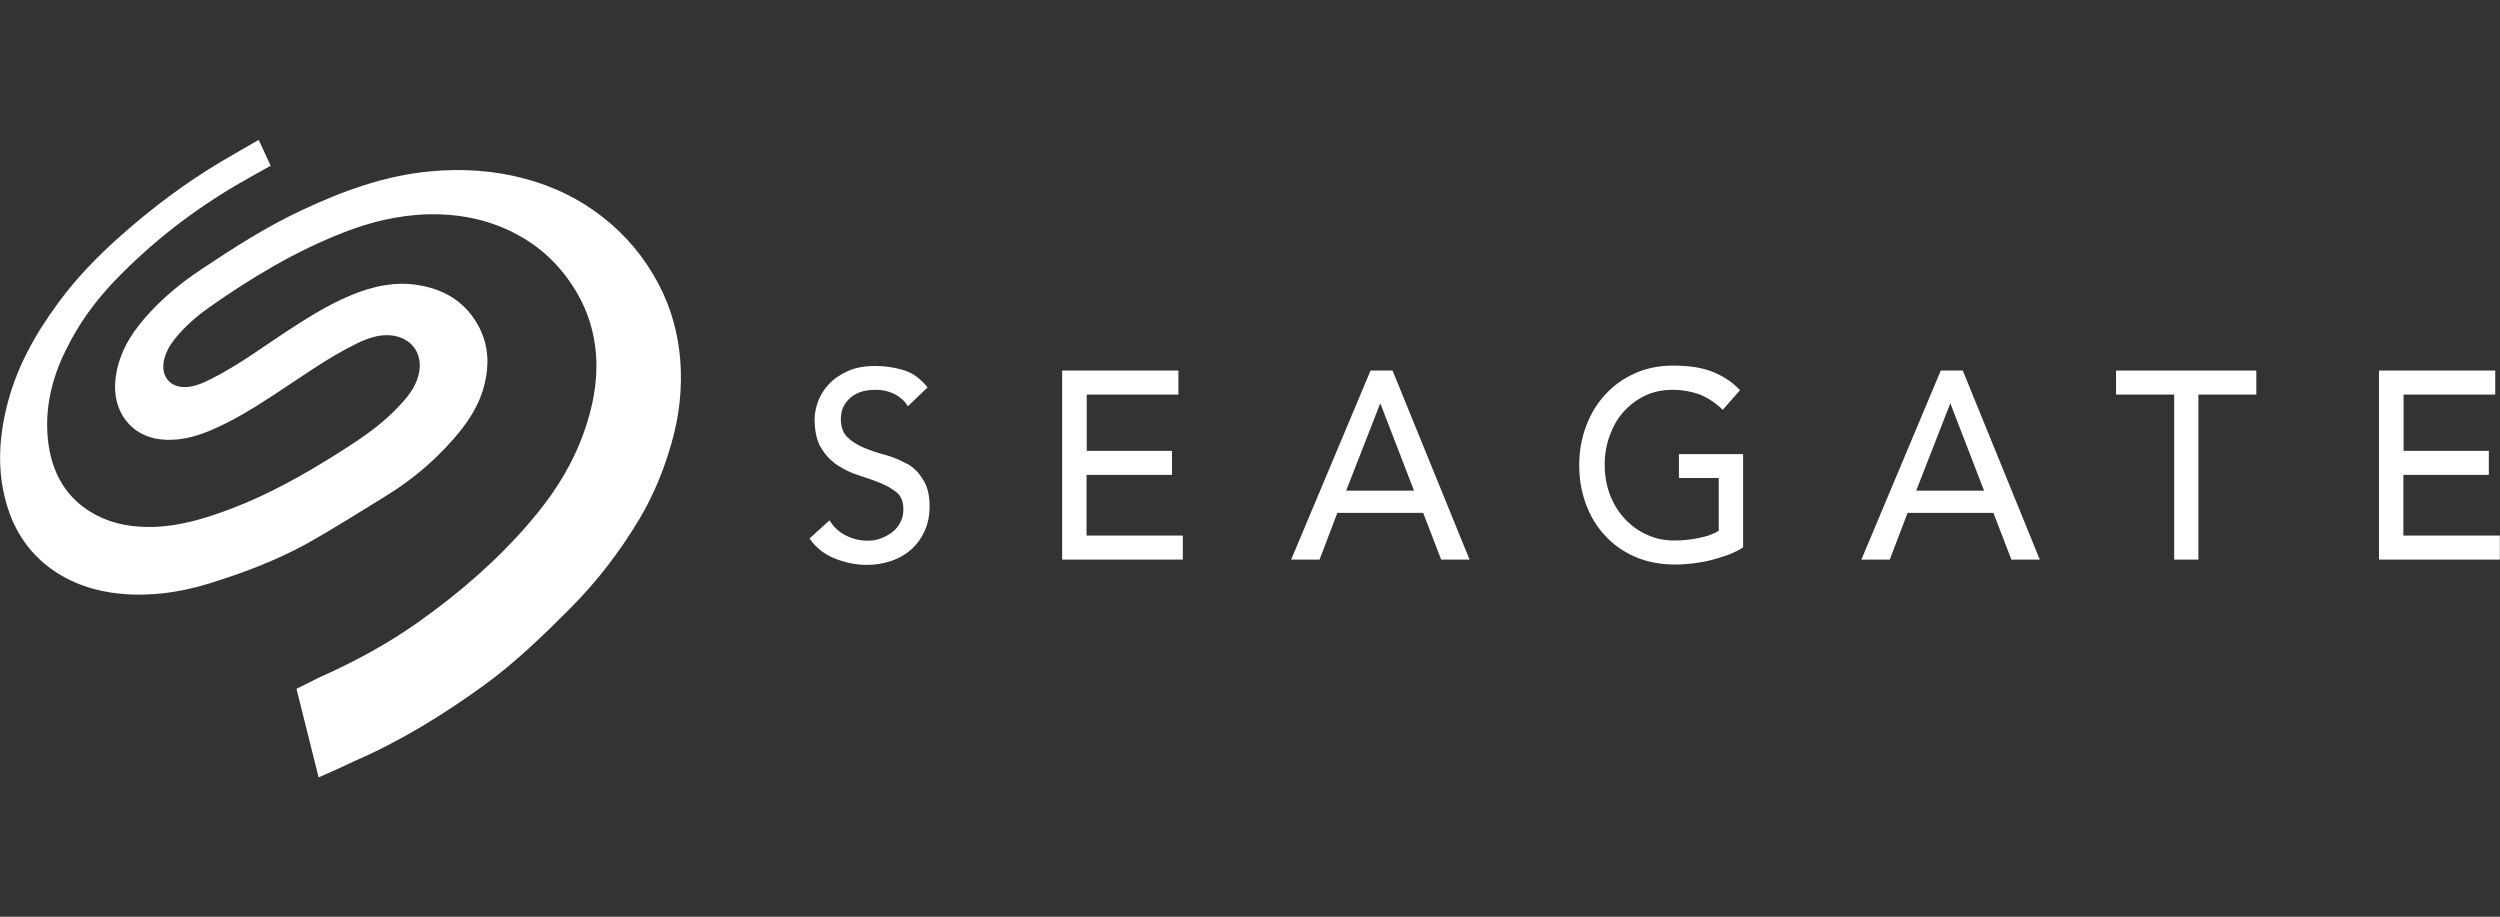
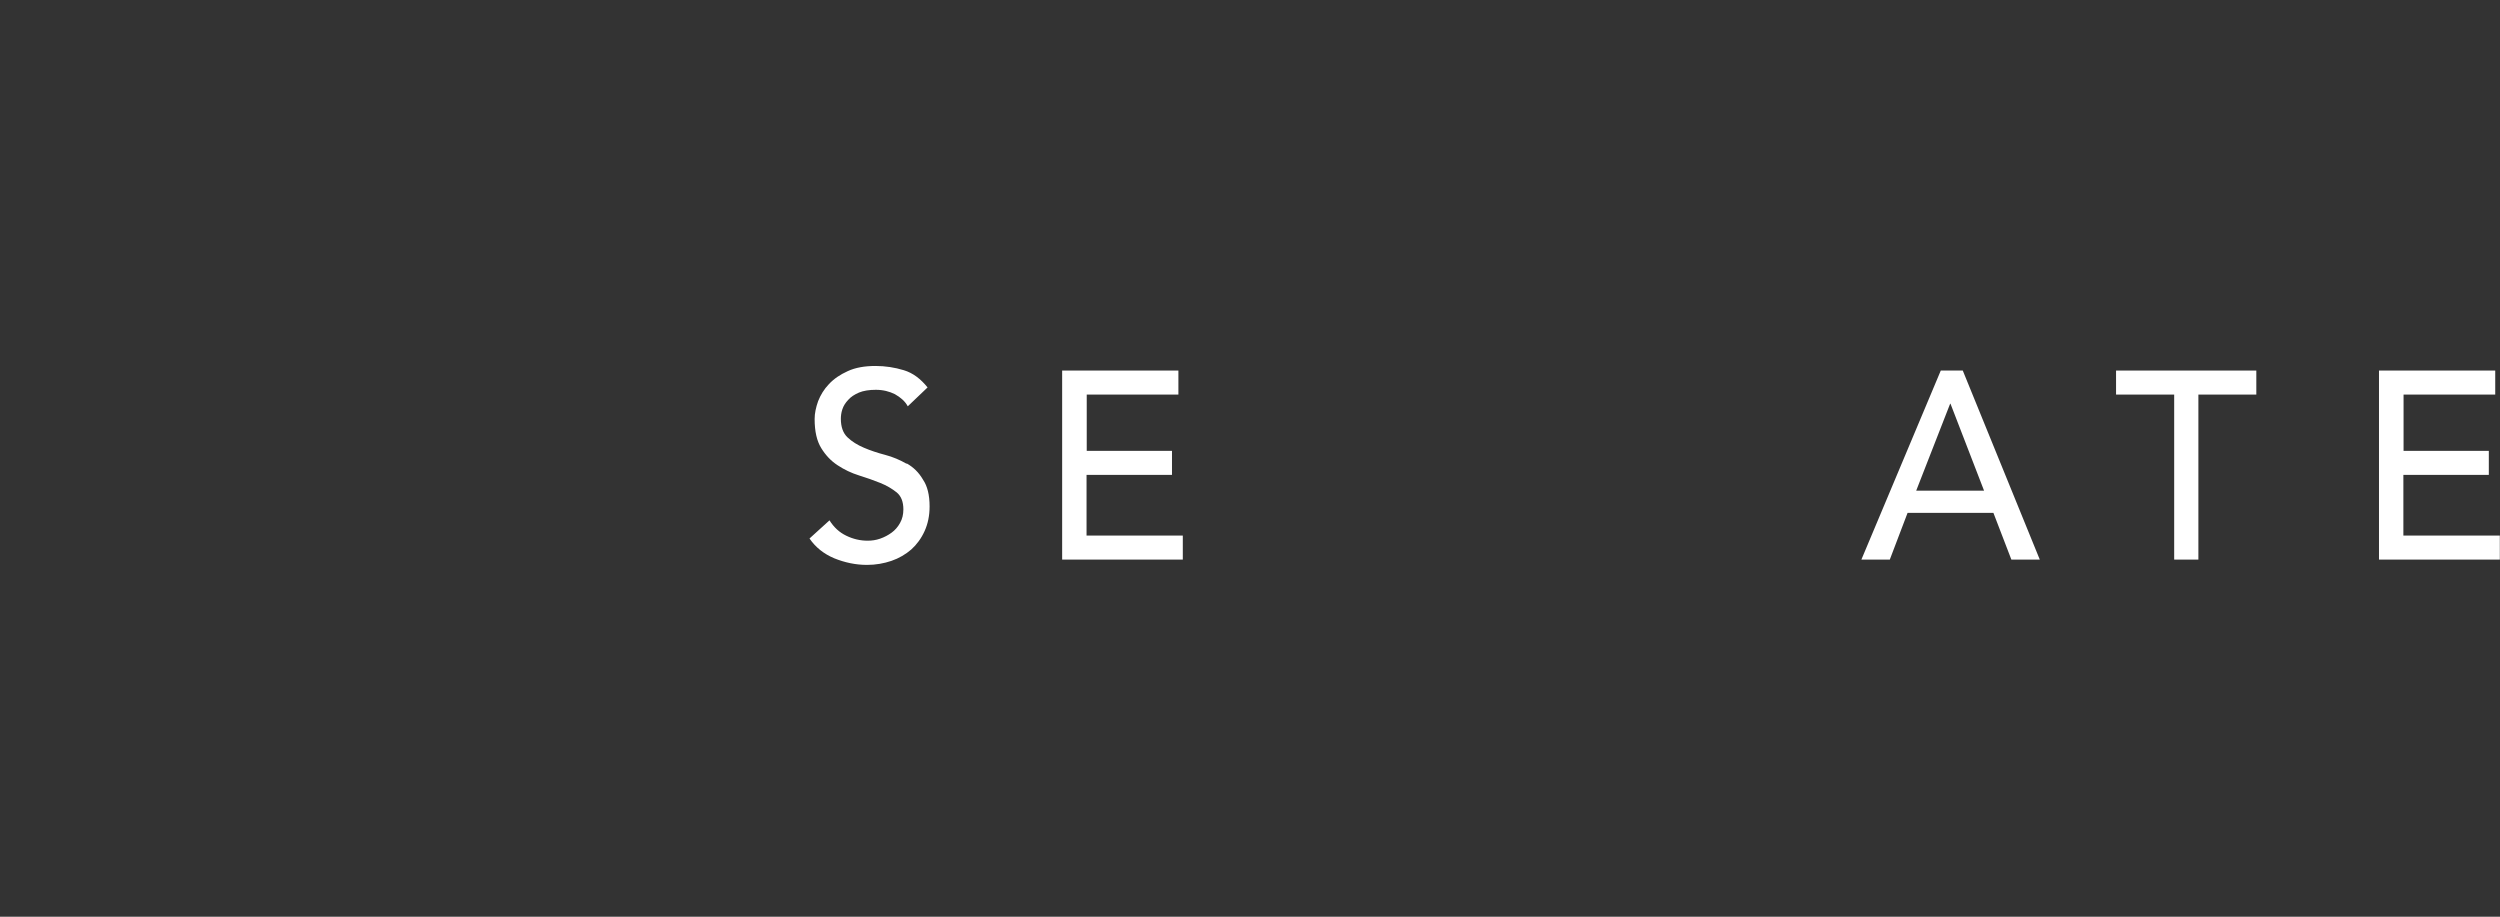
<svg xmlns="http://www.w3.org/2000/svg" id="Calque_1" data-name="Calque 1" viewBox="0 0 136.35 50">
  <rect x="0" y="0" width="136.35" height="50" fill="#333333" stroke="none" />
  <defs>
    <style>
      .cls-1 {
        fill-rule: evenodd;
      }

      .cls-1, .cls-2 {
        fill: #fff;
      }
    </style>
  </defs>
  <path class="cls-2" d="M49.44,25.29c-.35-.2-.74-.37-1.16-.48-.42-.11-.81-.24-1.16-.39-.35-.15-.65-.33-.9-.57-.24-.23-.36-.57-.36-1.01,0-.15.02-.33.08-.51.06-.19.17-.36.32-.52.15-.17.34-.29.59-.4.24-.1.56-.15.92-.15.39,0,.74.09,1.04.24.3.17.55.38.7.66l1.08-1.03c-.38-.47-.8-.79-1.3-.94-.49-.15-1.01-.23-1.54-.23-.59,0-1.1.09-1.51.28-.42.19-.76.42-1.03.71-.27.28-.46.6-.59.93-.12.34-.19.66-.19.97,0,.68.12,1.2.36,1.59.24.39.53.7.9.94.35.23.74.42,1.16.55.42.13.81.27,1.16.41.35.14.65.32.9.52.24.2.36.51.36.92,0,.28-.06.53-.18.74-.12.22-.28.4-.46.53-.19.14-.4.25-.63.33-.23.08-.46.11-.68.11-.4,0-.79-.09-1.16-.27-.38-.18-.68-.46-.92-.84l-1.09.99c.33.48.78.84,1.35,1.08.57.23,1.16.36,1.79.36.47,0,.92-.08,1.33-.22.41-.14.78-.36,1.08-.62.3-.27.55-.61.73-1.01.18-.4.27-.84.27-1.34,0-.62-.12-1.11-.36-1.46-.23-.4-.53-.68-.88-.88Z" />
  <path class="cls-2" d="M59.27,25.9h4.65v-1.31h-4.65v-3.07h5v-1.31h-6.34v10.31h6.58v-1.31h-5.25v-3.31Z" />
-   <path class="cls-2" d="M74.75,20.21l-4.33,10.31h1.55l.97-2.55h4.68l.98,2.55h1.55l-4.2-10.31h-1.2ZM73.42,26.76l1.85-4.74h.02l1.83,4.74h-3.71Z" />
-   <path class="cls-2" d="M91.56,26.07h2.18v2.88c-.29.18-.65.31-1.08.39-.42.09-.87.14-1.33.14-.55,0-1.05-.1-1.51-.32-.46-.2-.86-.5-1.21-.87-.34-.37-.61-.8-.8-1.3-.19-.5-.29-1.04-.29-1.63s.09-1.09.27-1.59c.18-.5.42-.93.75-1.3.33-.37.71-.66,1.16-.88.45-.22.96-.33,1.53-.33.5,0,.97.08,1.43.24.45.17.88.45,1.3.85l.94-1.07c-.39-.42-.87-.74-1.44-.98-.57-.24-1.31-.36-2.22-.36-.75,0-1.44.14-2.07.42-.63.28-1.16.66-1.61,1.15-.45.48-.8,1.06-1.05,1.72-.25.66-.38,1.38-.38,2.14s.12,1.43.35,2.08c.23.65.58,1.24,1.03,1.73.45.5.99.89,1.65,1.18.65.29,1.39.43,2.23.43.29,0,.62-.03.94-.06.34-.04.67-.1.99-.18.33-.09.64-.18.94-.29.3-.12.58-.25.81-.41v-5.08h-3.5v1.29h-.01Z" />
  <path class="cls-2" d="M105.85,20.21l-4.33,10.31h1.55l.97-2.55h4.68l.98,2.55h1.55l-4.2-10.31h-1.2ZM104.51,26.76l1.85-4.74h.02l1.83,4.74h-3.71Z" />
  <path class="cls-2" d="M115.42,21.52h3.16v9h1.32v-9h3.16v-1.31h-7.65v1.31Z" />
  <path class="cls-2" d="M131.09,25.9h4.65v-1.31h-4.65v-3.07h5v-1.31h-6.34v10.31h6.59v-1.31h-5.26v-3.31Z" />
-   <path class="cls-1" d="M17.37,42.37c-.41-1.63-.81-3.23-1.2-4.8.42-.22.78-.38,1.24-.62,1.91-.85,3.77-1.85,5.49-3.08,2.16-1.54,4.17-3.27,5.93-5.31,1.38-1.59,2.52-3.36,3.17-5.44.44-1.38.65-2.79.46-4.24-.16-1.21-.58-2.31-1.24-3.31-.79-1.21-1.81-2.14-3.05-2.8-1.56-.83-3.22-1.13-4.94-1.08-1.53.06-3.01.41-4.44.97-2.64,1.02-5.06,2.47-7.39,4.11-.68.48-1.31,1.03-1.84,1.68-.29.36-.52.75-.62,1.22-.16.79.27,1.4,1.04,1.44.53.03,1.02-.19,1.49-.42,1.47-.73,2.79-1.71,4.14-2.6,1.13-.74,2.25-1.45,3.49-1.97,1.21-.51,2.47-.79,3.78-.56,1.43.25,2.58.96,3.28,2.34.48.97.53,2,.27,3.04-.29,1.2-.95,2.16-1.73,3.04-1.07,1.22-2.3,2.24-3.67,3.08-1.43.88-2.85,1.78-4.31,2.6-1.72.94-3.54,1.62-5.4,2.19-1.56.47-3.15.69-4.77.53-1.36-.13-2.64-.55-3.77-1.36-1.02-.75-1.77-1.73-2.23-2.95-.7-1.89-.67-3.81-.22-5.74.51-2.19,1.56-4.07,2.86-5.83.99-1.35,2.14-2.53,3.37-3.62,1.73-1.54,3.59-2.93,5.56-4.1.67-.4,1.36-.78,1.99-1.15.22.48.44.94.65,1.41-.59.33-1.17.65-1.74.98-2.47,1.44-4.73,3.18-6.74,5.27-1.09,1.13-2.02,2.41-2.71,3.85-.74,1.5-1.13,3.11-.96,4.81.19,1.86,1.02,3.3,2.65,4.15.97.51,2.01.66,3.09.64,1.48-.04,2.87-.47,4.25-.99,2.05-.78,3.96-1.85,5.83-3.03,1.09-.69,2.18-1.4,3.1-2.33.48-.5.97-.99,1.22-1.69.45-1.22-.18-2.28-1.43-2.41-.68-.06-1.3.17-1.89.46-1.59.78-3.02,1.83-4.5,2.79-1.13.74-2.28,1.45-3.51,1.96-.86.36-1.76.57-2.69.46-1.6-.19-2.6-1.53-2.44-3.21.13-1.32.75-2.41,1.58-3.37.92-1.07,1.99-1.95,3.14-2.71,1.77-1.18,3.55-2.32,5.48-3.22,2.22-1.04,4.5-1.87,6.94-2.1,1.77-.17,3.51-.06,5.25.41,1.53.42,2.93,1.09,4.19,2.08,1.26.98,2.27,2.19,3.03,3.62.69,1.3,1.08,2.69,1.2,4.16.12,1.55-.05,3.08-.48,4.56-.41,1.45-.98,2.84-1.75,4.13-1.07,1.79-2.33,3.43-3.79,4.89-1.49,1.49-2.99,2.95-4.69,4.18-2.21,1.6-4.51,3.02-6.99,4.1-.67.32-1.32.61-2.02.92Z" />
</svg>